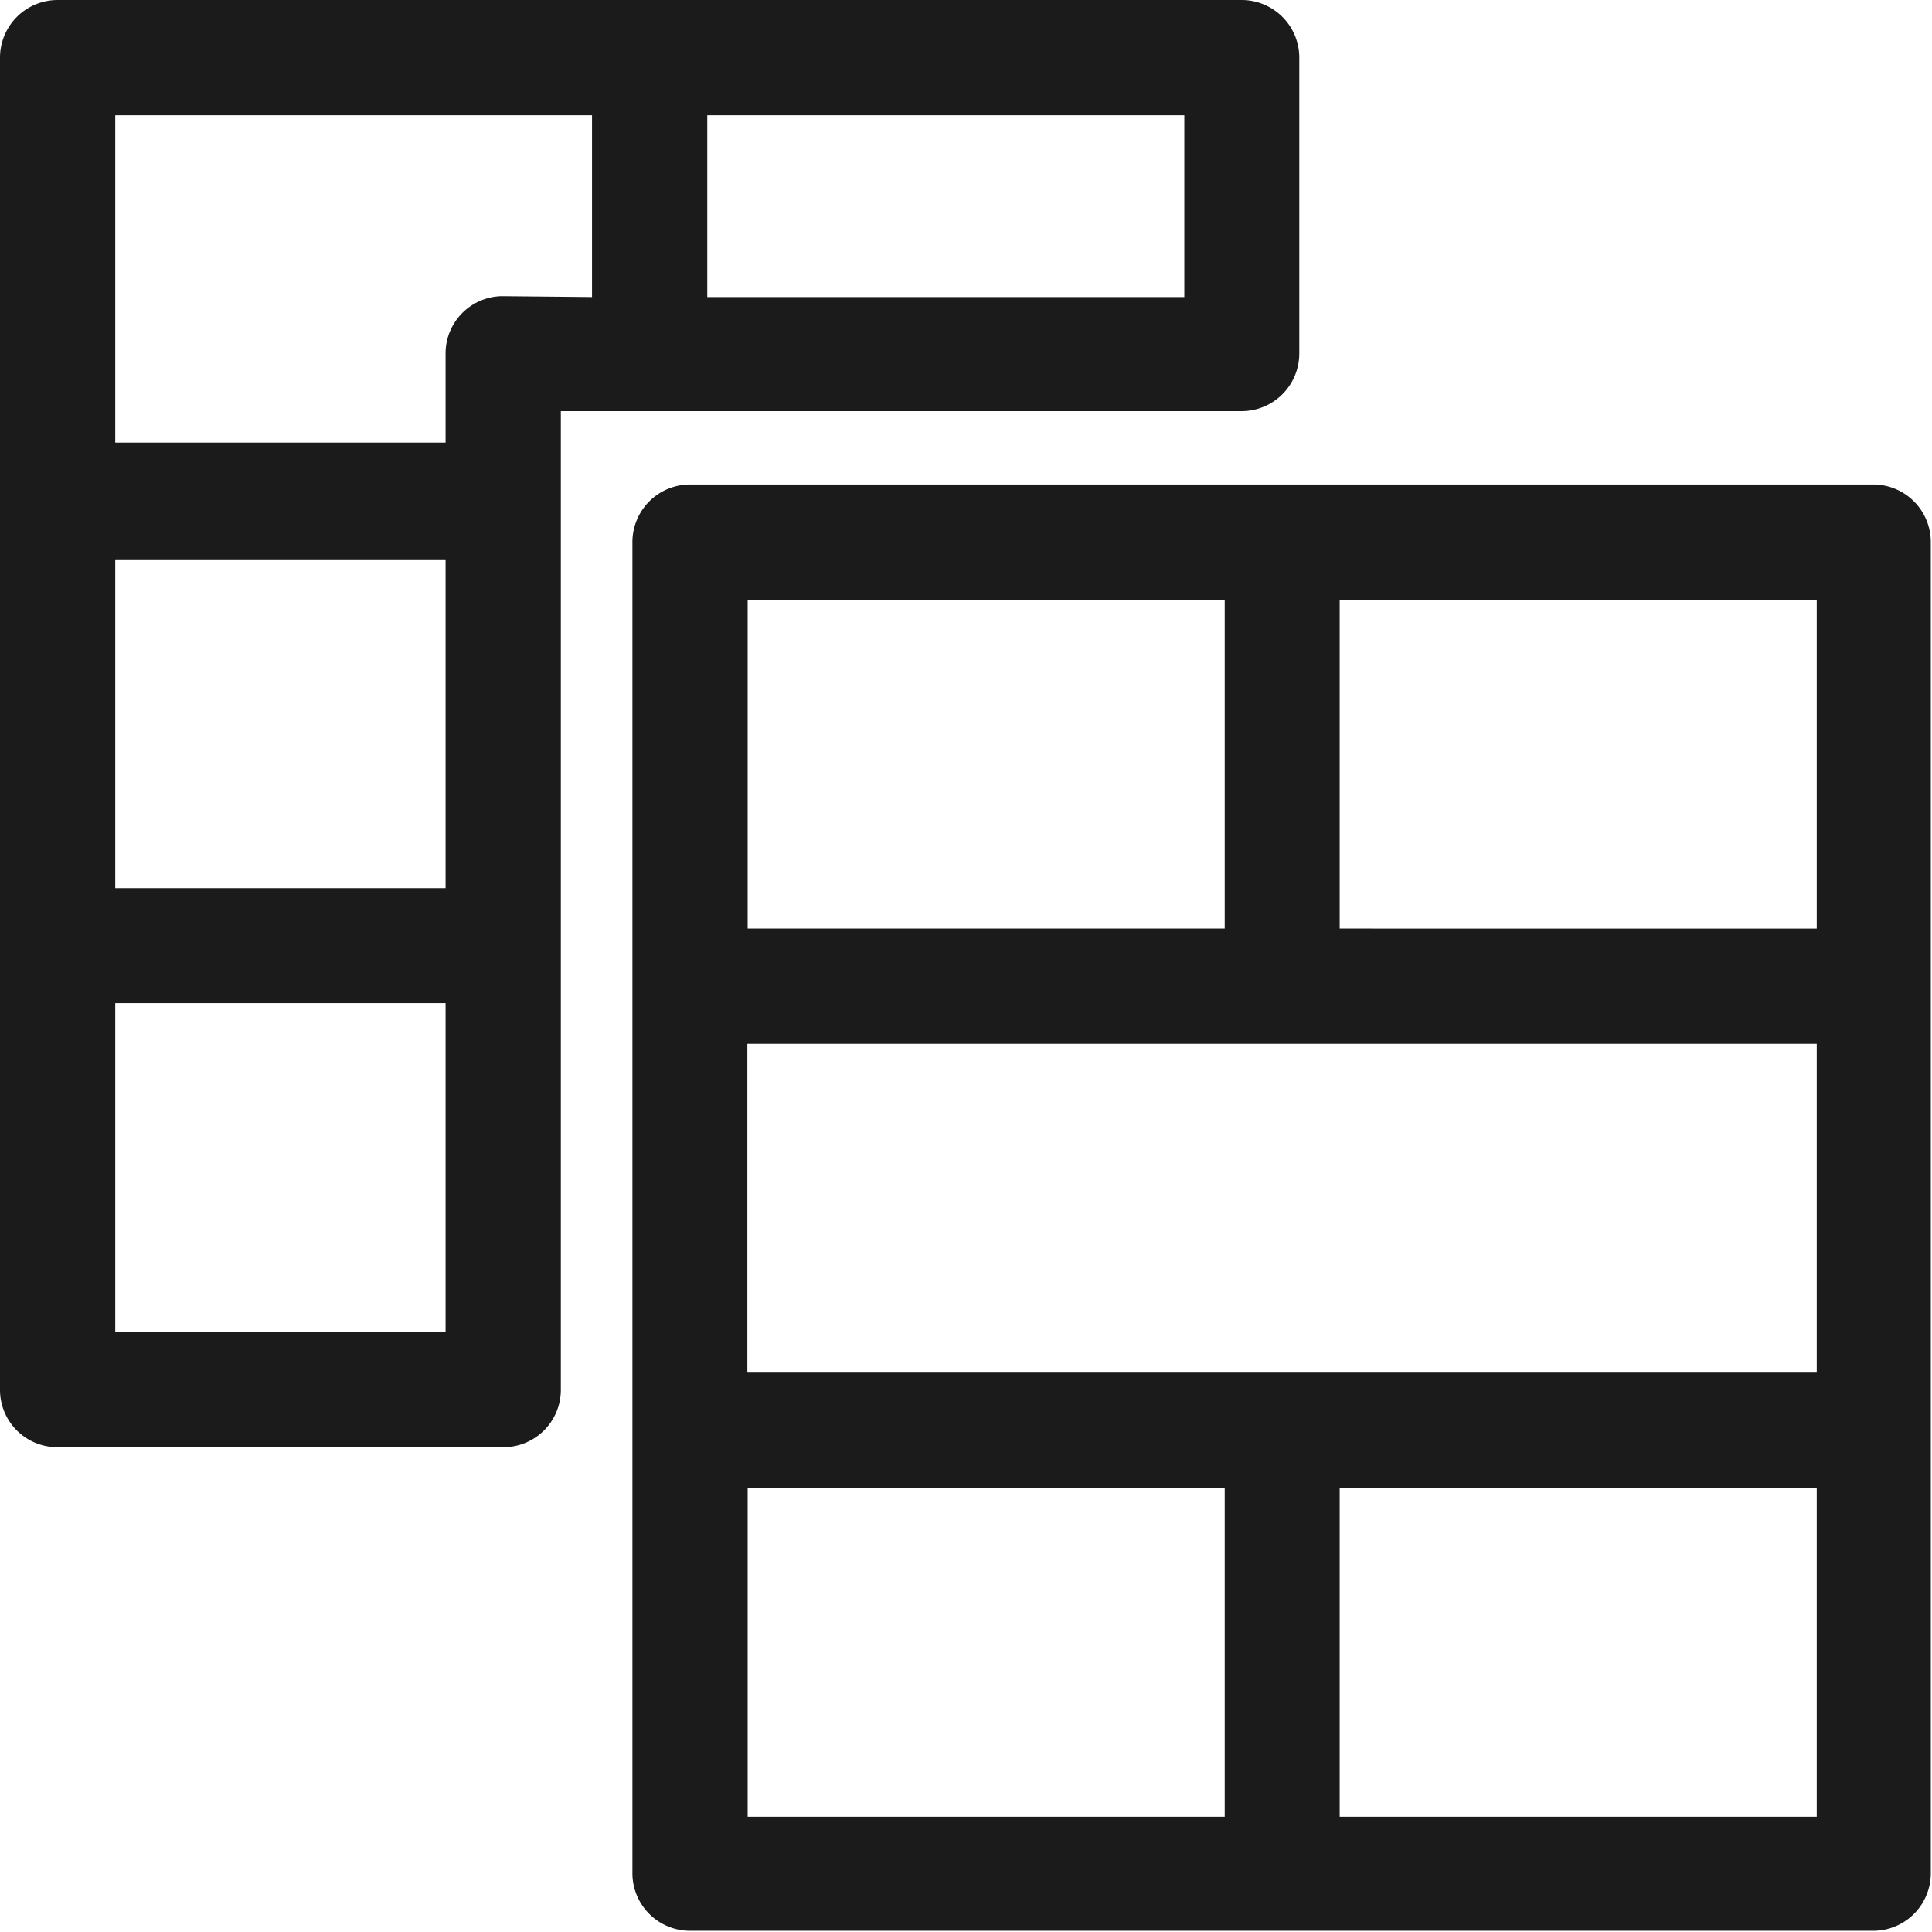
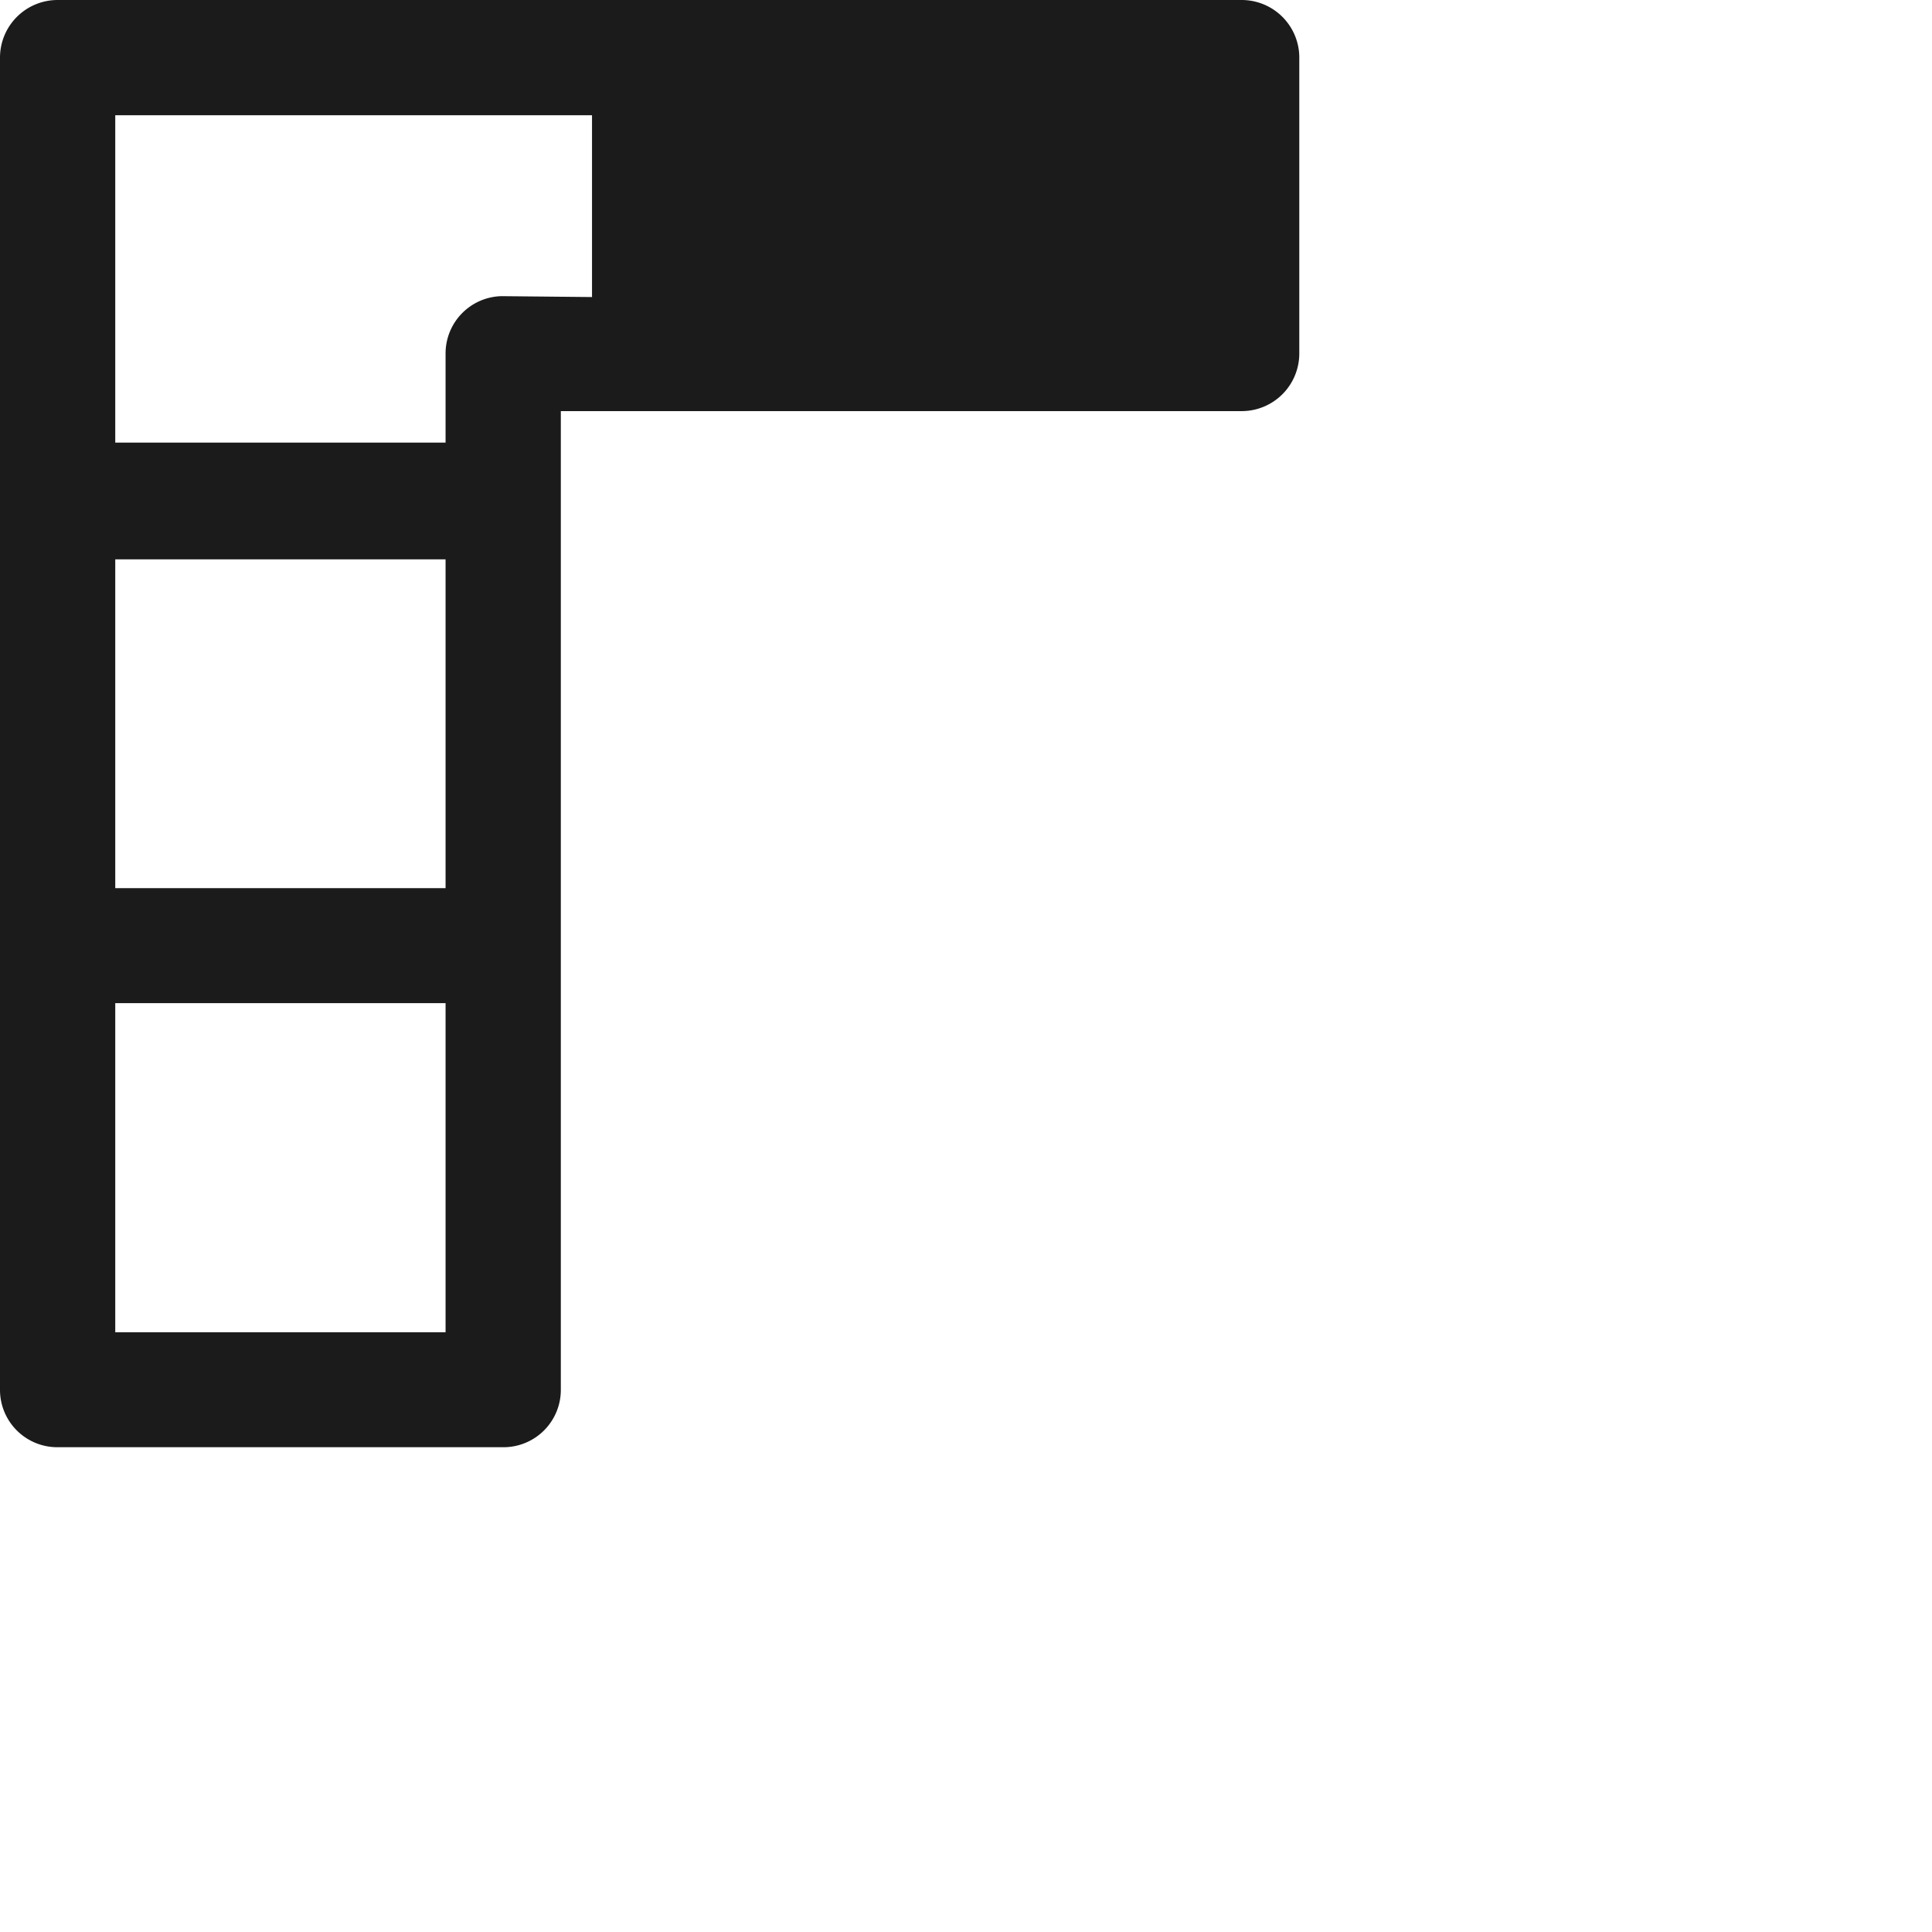
<svg xmlns="http://www.w3.org/2000/svg" viewBox="0 0 65.04 65.04">
  <defs>
    <style>.cls-1{fill:#1b1b1b;}</style>
  </defs>
  <g id="Layer_2" data-name="Layer 2">
    <g id="work">
-       <path class="cls-1" d="M63.1,16.31H23.23a1.94,1.94,0,0,0-1.94,1.94V63.1A1.94,1.94,0,0,0,23.23,65H63.1A1.94,1.94,0,0,0,65,63.1V18.25A1.94,1.94,0,0,0,63.1,16.31ZM43.16,46.21h-18V35.14h36V46.21Zm18-14.95H45.1V20.19H61.16ZM41.23,20.19V31.26H25.17V20.19ZM25.17,50.09H41.23V61.16H25.17ZM45.1,61.16V50.09H61.16V61.16Z" />
-       <path class="cls-1" d="M41.8,13.84a1.94,1.94,0,0,0,1.94-1.94v-10A1.94,1.94,0,0,0,41.8,0H1.94A1.94,1.94,0,0,0,0,1.94V46.79a1.93,1.93,0,0,0,1.94,1.93h15a1.93,1.93,0,0,0,1.94-1.93V13.84ZM39.87,10H23.81V3.88H39.87ZM15,29.9H3.88V18.83H15ZM3.88,33.77H15V44.85H3.88Zm13-23.8A1.93,1.93,0,0,0,15,11.9v3H3.88V3.88H19.93V10Z" />
+       <path class="cls-1" d="M41.8,13.84a1.94,1.94,0,0,0,1.94-1.94v-10A1.94,1.94,0,0,0,41.8,0H1.94A1.94,1.94,0,0,0,0,1.94V46.79a1.93,1.93,0,0,0,1.94,1.93h15a1.93,1.93,0,0,0,1.94-1.93V13.84ZM39.87,10H23.81H39.87ZM15,29.9H3.88V18.83H15ZM3.88,33.77H15V44.85H3.88Zm13-23.8A1.93,1.93,0,0,0,15,11.9v3H3.88V3.88H19.93V10Z" />
    </g>
  </g>
</svg>